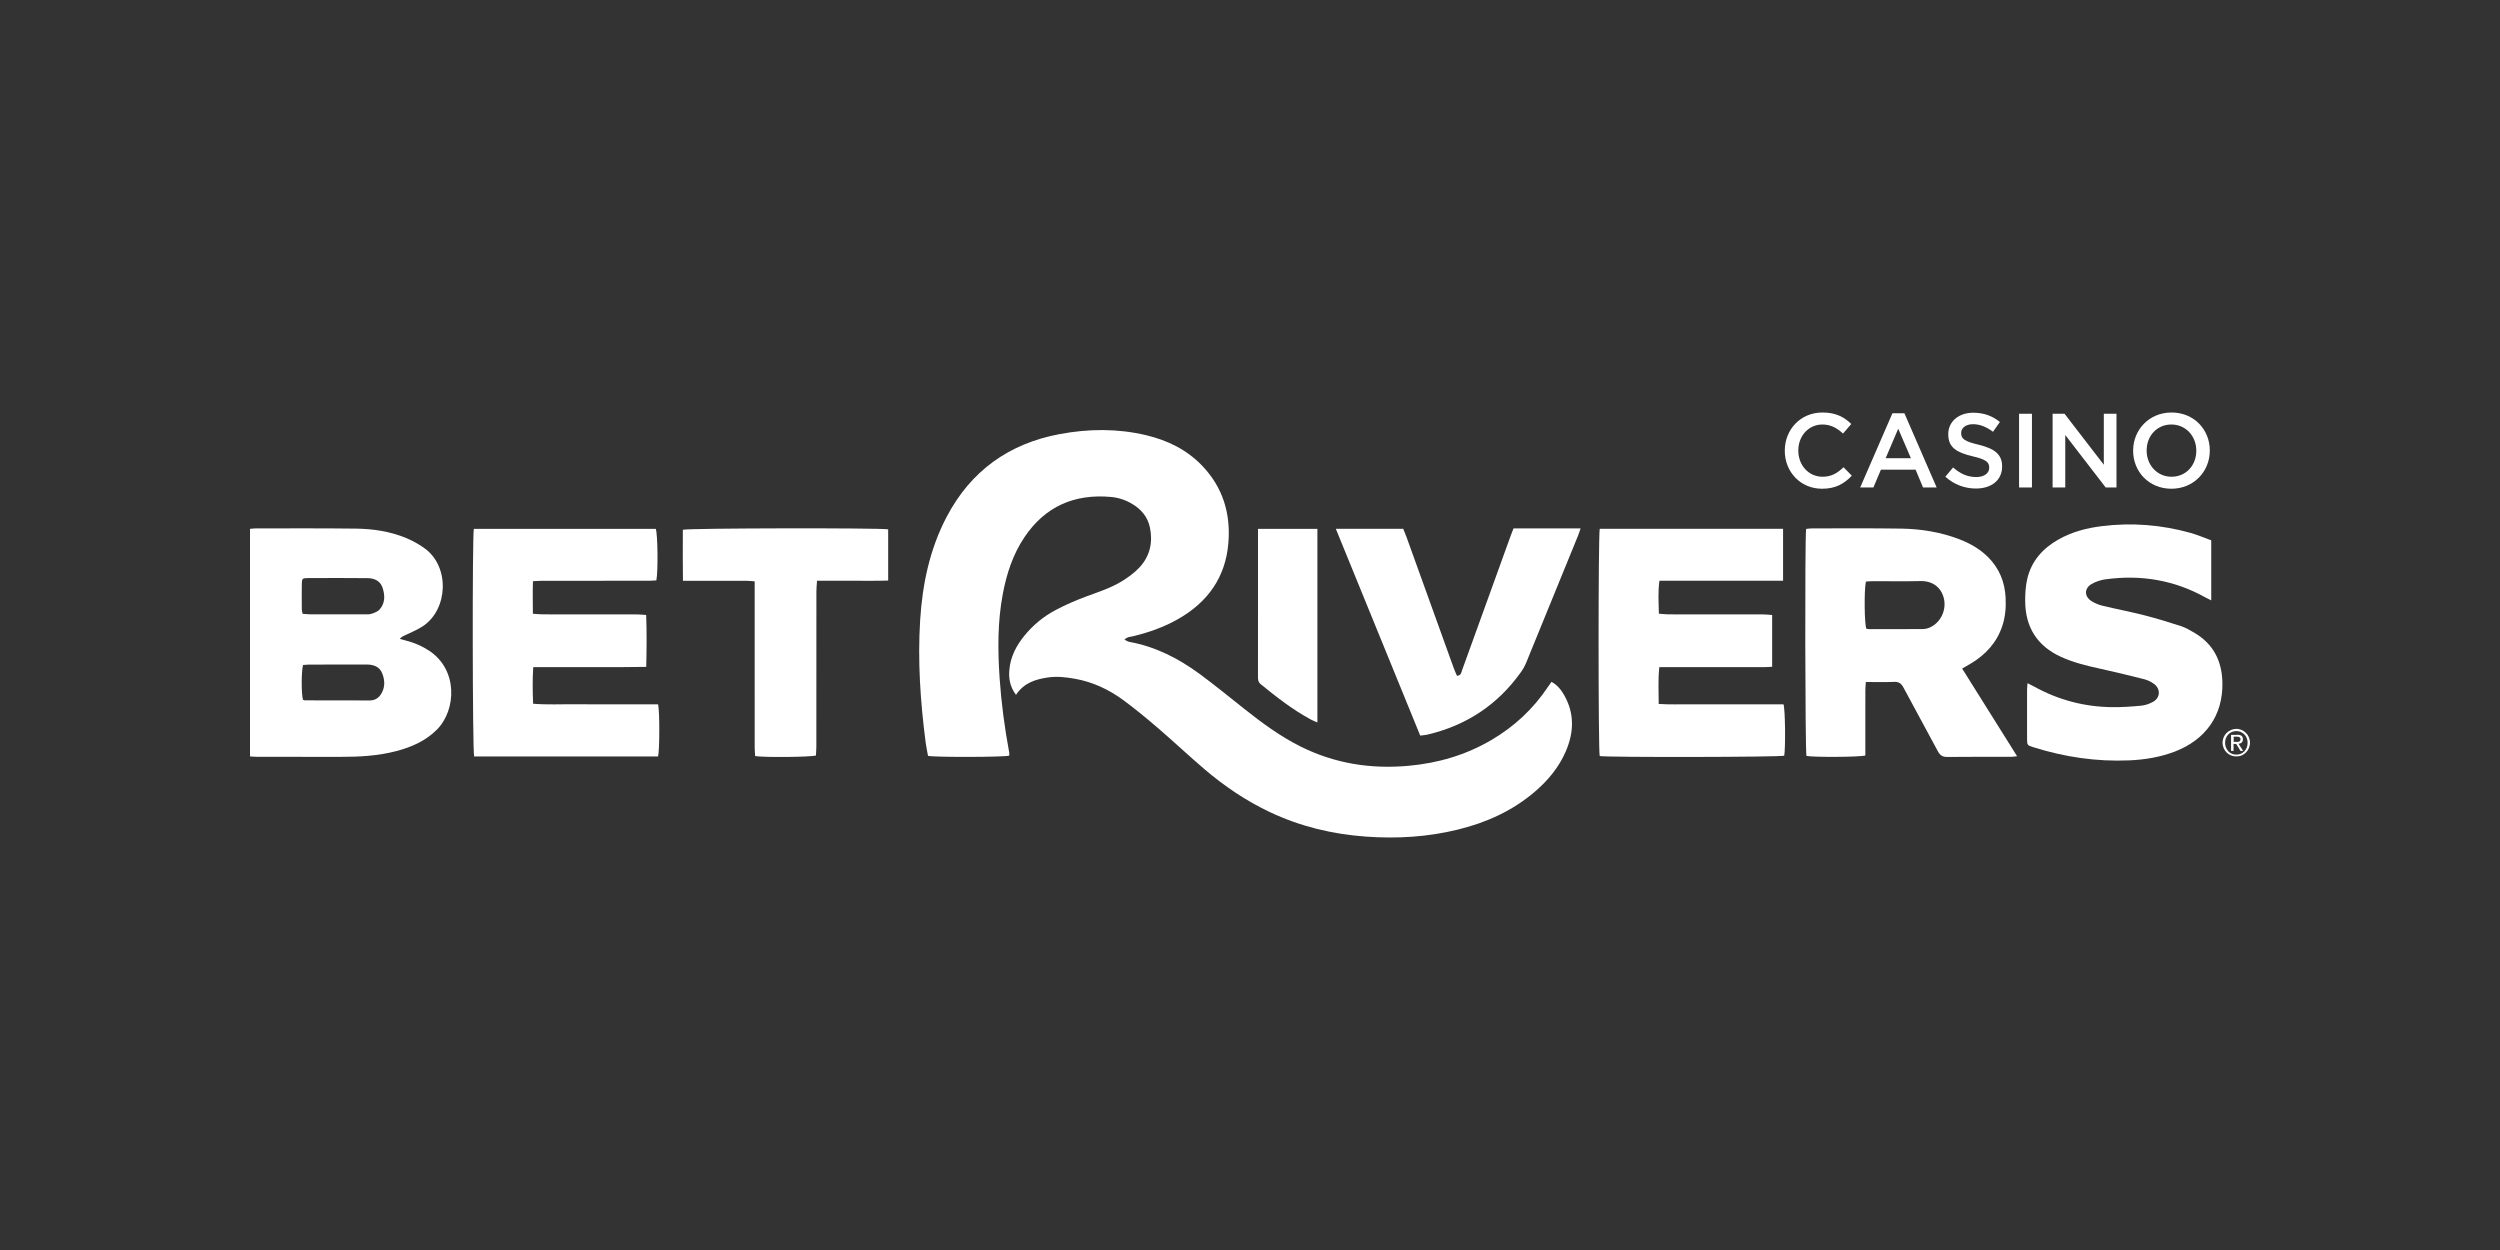
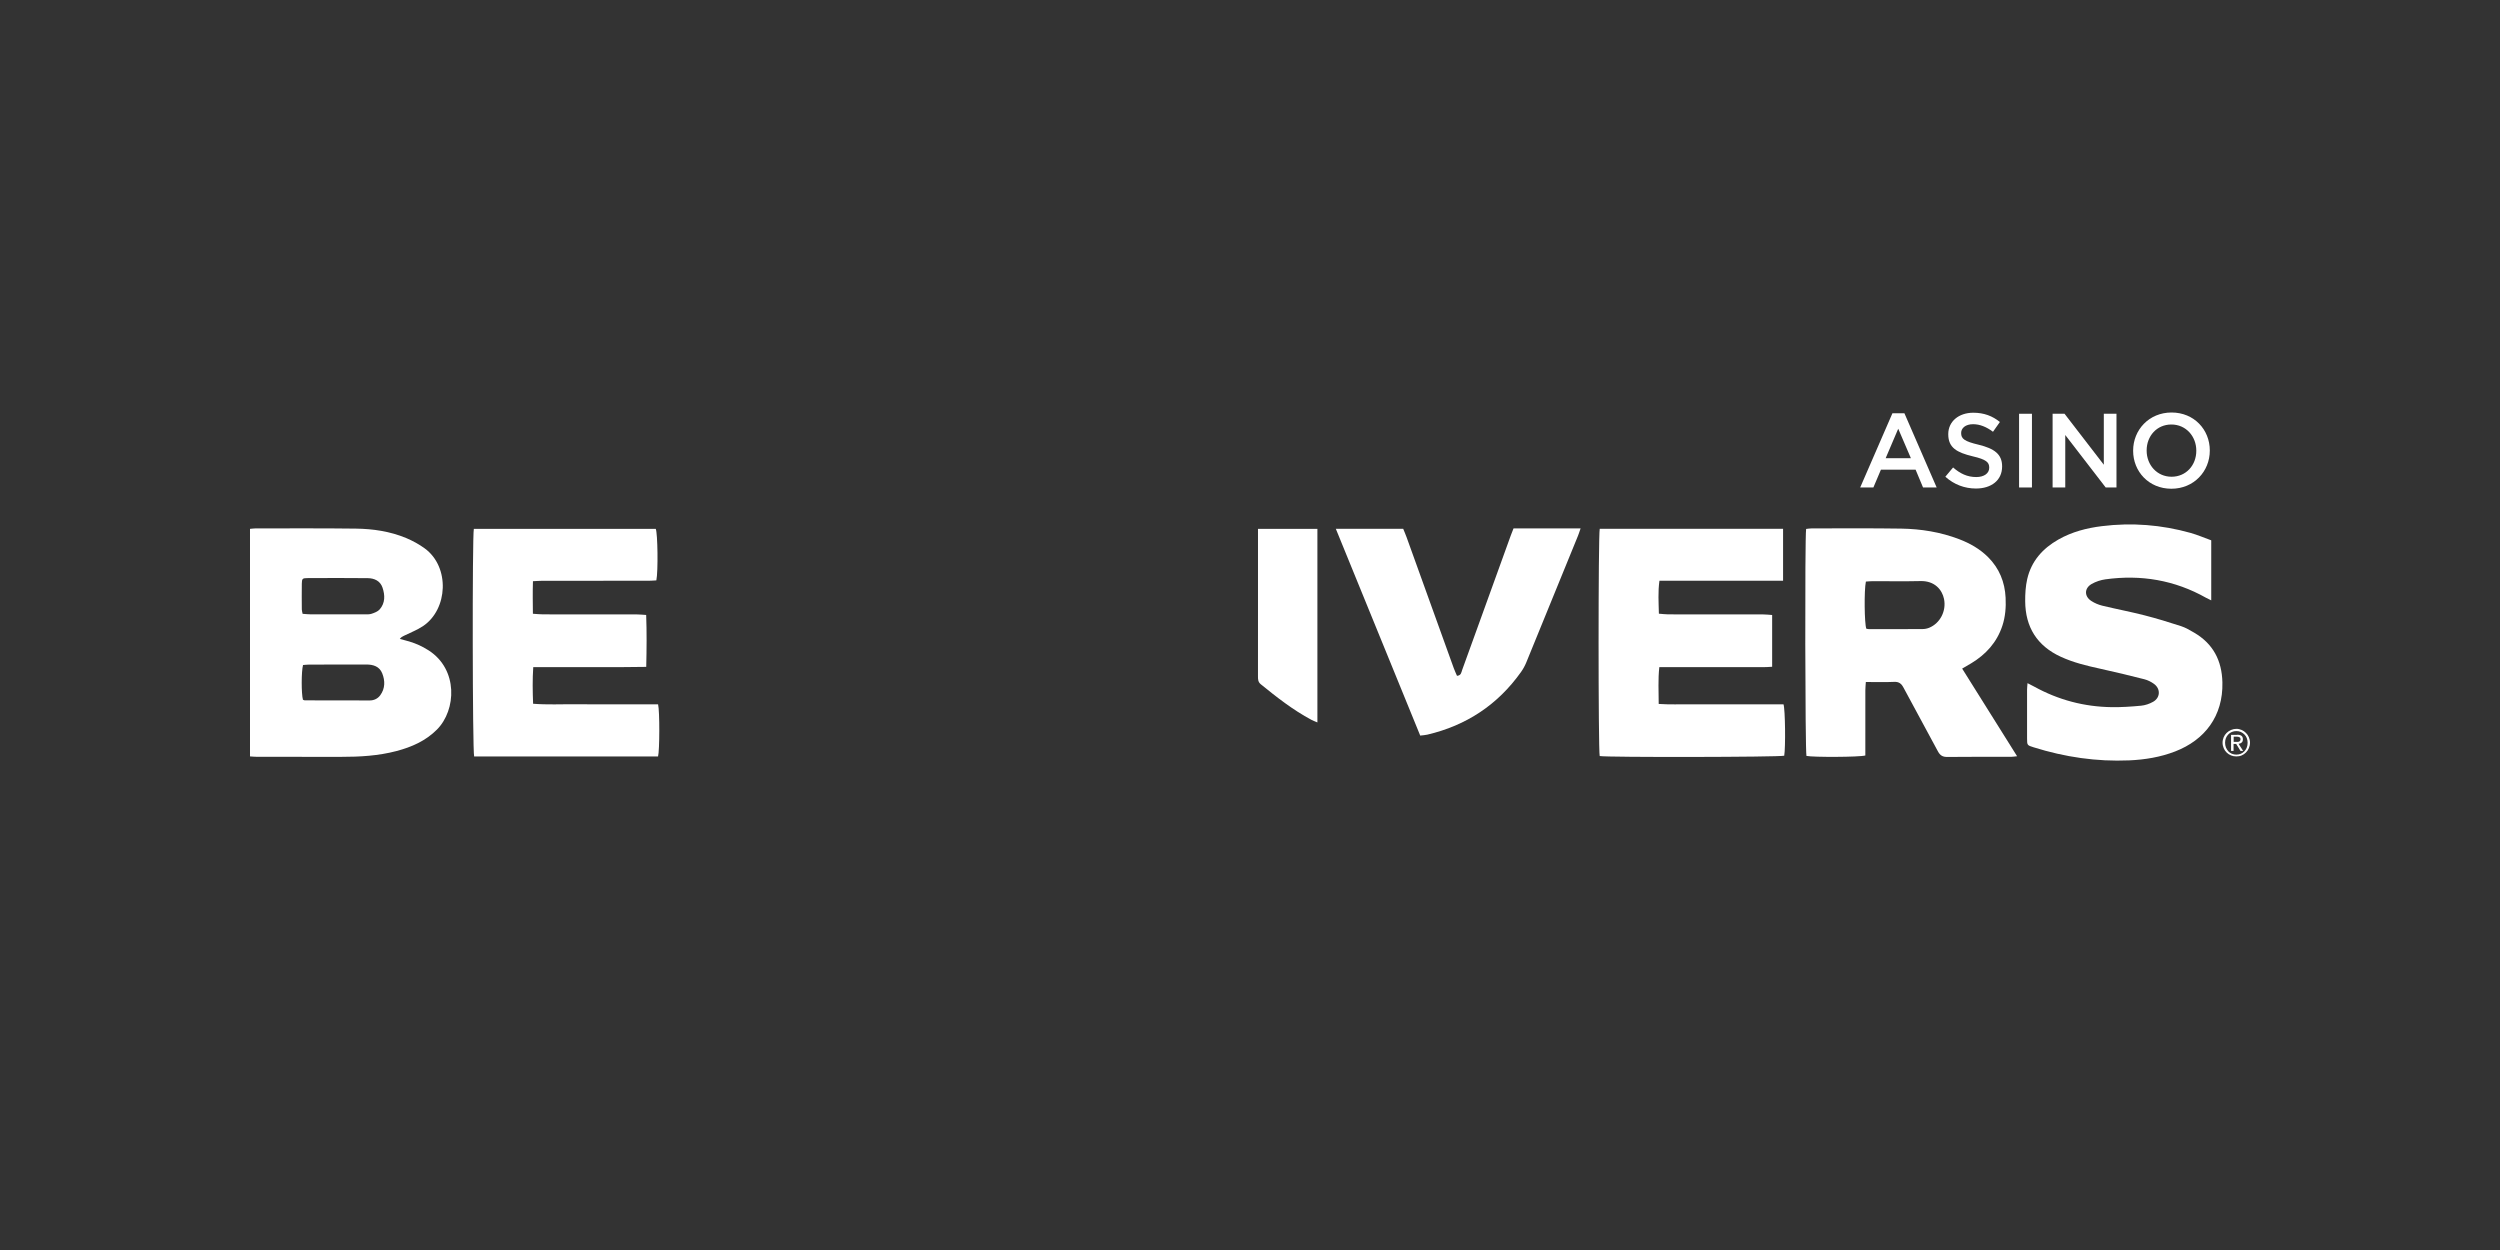
<svg xmlns="http://www.w3.org/2000/svg" width="200" height="100" viewBox="0 0 200 100" fill="none">
  <rect x="0" y="0" width="200" height="100" fill="#333333" stroke="none" />
  <g clip-path="url(#clip0_2728_3623)">
    <g clip-path="url(#clip1_2728_3623)">
-       <path d="M142.783 36.066V36.049C142.783 34.373 144.032 33 145.799 33C146.888 33 147.542 33.379 148.103 33.918L147.441 34.684C146.963 34.246 146.47 33.96 145.791 33.96C144.686 33.96 143.864 34.878 143.864 36.033V36.049C143.864 37.204 144.676 38.139 145.799 38.139C146.52 38.139 146.981 37.853 147.483 37.381L148.145 38.055C147.533 38.695 146.863 39.099 145.766 39.099C144.049 39.099 142.783 37.759 142.783 36.066Z" fill="white" />
      <path d="M151.397 33.059H152.352L154.933 38.998H153.843L153.248 37.574H150.474L149.871 38.998H148.815L151.395 33.059H151.397ZM152.871 36.656L151.858 34.298L150.853 36.656H152.873H152.871Z" fill="white" />
      <path d="M155.627 38.139L156.247 37.397C156.809 37.886 157.379 38.164 158.099 38.164C158.736 38.164 159.138 37.861 159.138 37.422V37.406C159.138 36.985 158.904 36.757 157.814 36.505C156.565 36.202 155.861 35.831 155.861 34.744V34.728C155.861 33.717 156.699 33.018 157.864 33.018C158.718 33.018 159.397 33.279 159.992 33.759L159.439 34.542C158.911 34.147 158.384 33.936 157.847 33.936C157.244 33.936 156.892 34.247 156.892 34.635V34.652C156.892 35.107 157.16 35.309 158.292 35.578C159.532 35.881 160.169 36.328 160.169 37.305V37.322C160.169 38.426 159.306 39.082 158.074 39.082C157.178 39.082 156.332 38.771 155.628 38.139H155.627Z" fill="white" />
      <path d="M161.526 33.101H162.556V38.998H161.526V33.101Z" fill="white" />
      <path d="M164.208 33.101H165.163L168.305 37.179V33.101H169.318V38.998H168.455L165.221 34.802V38.998H164.208V33.101Z" fill="white" />
      <path d="M170.651 36.066V36.049C170.651 34.39 171.925 33 173.726 33C175.527 33 176.784 34.373 176.784 36.033V36.049C176.784 37.709 175.51 39.099 173.709 39.099C171.909 39.099 170.651 37.725 170.651 36.066ZM175.704 36.066V36.049C175.704 34.903 174.875 33.96 173.709 33.96C172.544 33.96 171.732 34.886 171.732 36.033V36.049C171.732 37.196 172.561 38.139 173.726 38.139C174.891 38.139 175.704 37.212 175.704 36.066Z" fill="white" />
-       <path d="M81.28 55.589C80.788 54.926 80.687 54.269 80.75 53.57C80.843 52.544 81.292 51.674 81.926 50.888C82.637 50.007 83.5 49.298 84.494 48.779C85.271 48.373 86.081 48.022 86.902 47.717C87.879 47.354 88.876 47.041 89.766 46.49C90.264 46.182 90.756 45.824 91.155 45.397C92 44.493 92.244 43.38 91.989 42.181C91.812 41.344 91.289 40.734 90.559 40.303C90.04 39.996 89.474 39.809 88.882 39.756C85.956 39.492 83.605 40.511 81.945 42.992C81.029 44.361 80.53 45.899 80.226 47.506C79.803 49.738 79.816 51.989 79.969 54.244C80.104 56.243 80.371 58.224 80.735 60.192C80.75 60.278 80.737 60.369 80.737 60.453C80.318 60.572 74.848 60.591 74.242 60.47C74.18 60.121 74.099 59.755 74.051 59.385C73.632 56.141 73.407 52.885 73.612 49.617C73.794 46.733 74.374 43.938 75.73 41.353C77.669 37.655 80.731 35.481 84.787 34.725C87.082 34.298 89.39 34.27 91.679 34.813C93.386 35.218 94.924 35.962 96.161 37.246C97.828 38.976 98.465 41.078 98.27 43.44C98.043 46.197 96.612 48.178 94.25 49.524C93.118 50.169 91.904 50.598 90.641 50.9C90.427 50.952 90.178 50.937 89.954 51.179C90.111 51.248 90.223 51.326 90.346 51.349C92.441 51.729 94.285 52.675 95.98 53.922C97.181 54.806 98.336 55.753 99.505 56.679C100.944 57.821 102.415 58.91 104.065 59.731C106.792 61.087 109.673 61.538 112.69 61.264C115.046 61.05 117.263 60.403 119.311 59.201C121.138 58.129 122.654 56.721 123.835 54.953C123.924 54.82 124.02 54.692 124.122 54.547C124.6 54.81 124.906 55.204 125.154 55.645C125.973 57.114 125.912 58.611 125.26 60.117C124.703 61.4 123.831 62.444 122.78 63.343C120.994 64.871 118.911 65.805 116.653 66.361C114.23 66.958 111.772 67.108 109.283 66.929C106.588 66.736 104.01 66.117 101.565 64.956C99.671 64.056 97.945 62.891 96.354 61.532C95.11 60.47 93.917 59.345 92.677 58.279C91.763 57.495 90.836 56.722 89.867 56.011C88.713 55.163 87.43 54.559 86.01 54.304C85.285 54.174 84.558 54.086 83.817 54.199C82.833 54.349 81.921 54.621 81.28 55.589Z" fill="white" />
      <path d="M20 42.308C20.18 42.294 20.32 42.271 20.46 42.272C23.134 42.273 25.809 42.255 28.482 42.29C29.849 42.308 31.204 42.509 32.48 43.038C33.004 43.257 33.519 43.537 33.978 43.872C36.016 45.363 35.833 48.755 33.841 50.089C33.369 50.405 32.823 50.61 32.31 50.865C32.205 50.918 32.097 50.965 31.987 51.112C32.166 51.162 32.345 51.212 32.525 51.259C33.156 51.42 33.743 51.678 34.292 52.032C36.663 53.556 36.507 56.8 34.962 58.359C34.055 59.273 32.932 59.762 31.721 60.083C30.269 60.466 28.785 60.55 27.292 60.548C25.049 60.544 22.805 60.548 20.562 60.545C20.387 60.545 20.212 60.526 20 60.513L20 42.308ZM24.209 49.106C24.447 49.122 24.674 49.149 24.901 49.149C26.316 49.154 27.732 49.154 29.147 49.149C29.343 49.149 29.552 49.16 29.732 49.1C29.962 49.022 30.225 48.925 30.376 48.75C30.821 48.239 30.805 47.619 30.603 47.015C30.419 46.466 29.947 46.258 29.416 46.252C27.803 46.234 26.191 46.24 24.578 46.248C24.198 46.249 24.151 46.3 24.145 46.698C24.135 47.383 24.141 48.067 24.145 48.752C24.145 48.855 24.181 48.958 24.209 49.106ZM24.235 55.975C24.278 55.992 24.327 56.028 24.376 56.028C26.111 56.034 27.848 56.041 29.583 56.036C29.92 56.036 30.222 55.892 30.422 55.618C30.816 55.074 30.815 54.462 30.579 53.87C30.36 53.315 29.865 53.16 29.306 53.161C27.784 53.165 26.263 53.163 24.742 53.167C24.57 53.167 24.398 53.19 24.242 53.202C24.102 53.723 24.105 55.514 24.235 55.976V55.975Z" fill="white" />
      <path d="M156.973 53.488C158.451 55.845 159.891 58.142 161.368 60.499C161.162 60.519 161.03 60.544 160.896 60.545C159.191 60.548 157.487 60.536 155.781 60.556C155.404 60.561 155.202 60.424 155.028 60.1C154.121 58.4 153.189 56.713 152.282 55.013C152.111 54.692 151.921 54.533 151.534 54.55C150.802 54.584 150.067 54.56 149.267 54.56C149.252 54.807 149.229 55.014 149.228 55.222C149.224 56.773 149.227 58.325 149.227 59.876V60.439C148.738 60.574 145.036 60.586 144.516 60.473C144.413 60.07 144.381 43.053 144.49 42.315C144.629 42.301 144.784 42.272 144.938 42.272C147.324 42.272 149.712 42.252 152.098 42.289C153.683 42.314 155.241 42.564 156.733 43.135C157.597 43.465 158.388 43.913 159.05 44.574C159.945 45.469 160.387 46.561 160.449 47.819C160.486 48.581 160.429 49.333 160.189 50.062C159.749 51.394 158.87 52.357 157.692 53.067C157.478 53.196 157.262 53.319 156.974 53.487H156.973V53.488ZM149.271 46.526C149.121 47.221 149.154 49.895 149.304 50.294C149.369 50.306 149.438 50.33 149.507 50.33C150.943 50.332 152.377 50.334 153.812 50.324C153.986 50.324 154.173 50.287 154.334 50.221C155.211 49.859 155.719 48.875 155.521 47.914C155.371 47.188 154.783 46.458 153.64 46.486C152.367 46.517 151.093 46.492 149.819 46.494C149.644 46.494 149.467 46.514 149.271 46.526Z" fill="white" />
      <path d="M142.646 42.303V46.457H132.755C132.63 47.359 132.691 48.197 132.711 49.095C132.982 49.116 133.224 49.148 133.467 49.149C135.997 49.153 138.527 49.151 141.055 49.154C141.282 49.154 141.508 49.182 141.772 49.2V53.341C141.17 53.395 140.583 53.362 139.999 53.368C139.39 53.374 138.779 53.369 138.169 53.369H132.746C132.634 54.363 132.696 55.305 132.696 56.315C133.582 56.375 134.4 56.338 135.218 56.345C136.061 56.351 136.904 56.346 137.748 56.346H142.681C142.819 56.76 142.851 59.786 142.738 60.457C142.338 60.572 128.545 60.597 127.976 60.483C127.859 60.052 127.854 42.799 127.979 42.306H142.645V42.303H142.646Z" fill="white" />
      <path d="M52.647 56.345C52.782 56.897 52.771 60.077 52.643 60.518H37.932C37.798 60.085 37.776 42.912 37.907 42.309H52.462C52.615 42.674 52.658 45.701 52.508 46.431C52.315 46.441 52.108 46.46 51.9 46.46C49.065 46.463 46.229 46.46 43.395 46.463C43.166 46.463 42.937 46.483 42.636 46.496C42.608 47.372 42.623 48.208 42.632 49.1C42.934 49.119 43.196 49.149 43.459 49.149C45.953 49.153 48.447 49.149 50.941 49.153C51.169 49.153 51.397 49.179 51.694 49.197C51.745 50.581 51.732 51.925 51.699 53.35C51.081 53.356 50.498 53.365 49.913 53.368C49.304 53.371 48.693 53.368 48.083 53.368H42.66C42.593 54.368 42.611 55.31 42.648 56.3C43.795 56.391 44.903 56.331 46.008 56.341C47.121 56.352 48.233 56.344 49.346 56.344H52.648L52.647 56.345Z" fill="white" />
      <path d="M162.204 54.654C162.44 54.776 162.597 54.853 162.751 54.937C164.676 55.997 166.74 56.542 168.929 56.572C169.716 56.583 170.507 56.53 171.289 56.456C171.618 56.424 171.961 56.307 172.25 56.143C172.831 55.815 172.86 55.106 172.32 54.712C172.092 54.546 171.821 54.409 171.55 54.341C170.37 54.041 169.186 53.752 167.997 53.493C166.926 53.258 165.868 53.004 164.865 52.542C162.969 51.67 162.029 50.175 162.015 48.098C162.011 47.508 162.046 46.901 162.176 46.329C162.506 44.891 163.412 43.875 164.673 43.161C165.753 42.549 166.932 42.242 168.149 42.092C170.545 41.795 172.912 41.98 175.238 42.631C175.803 42.79 176.347 43.026 176.899 43.226V48.029C176.734 47.948 176.607 47.892 176.488 47.825C173.972 46.406 171.276 45.956 168.436 46.346C168.055 46.399 167.659 46.529 167.327 46.721C166.738 47.061 166.734 47.704 167.303 48.076C167.568 48.249 167.879 48.38 168.186 48.455C169.3 48.725 170.429 48.938 171.539 49.221C172.527 49.474 173.505 49.772 174.475 50.088C174.846 50.208 175.194 50.414 175.534 50.613C177.047 51.498 177.75 52.837 177.792 54.59C177.857 57.293 176.375 59.201 174.016 60.114C172.83 60.573 171.593 60.775 170.336 60.83C167.731 60.943 165.185 60.566 162.698 59.787C162.171 59.623 162.168 59.617 162.165 59.08C162.162 57.781 162.163 56.481 162.165 55.182C162.165 55.04 162.185 54.9 162.201 54.657L162.204 54.654Z" fill="white" />
      <path d="M113.617 58.845C111.372 53.343 109.13 47.852 106.865 42.302H112.255C112.341 42.516 112.442 42.742 112.526 42.975C113.784 46.464 115.039 49.954 116.298 53.444C116.375 53.657 116.473 53.864 116.559 54.066C116.906 54.037 116.907 53.774 116.975 53.591C117.387 52.476 117.784 51.356 118.188 50.239C119.081 47.766 119.975 45.294 120.868 42.822C120.929 42.655 120.998 42.491 121.082 42.274C122.851 42.266 124.612 42.272 126.448 42.271C126.356 42.532 126.306 42.699 126.24 42.861C124.861 46.245 123.482 49.63 122.096 53.012C121.987 53.276 121.845 53.532 121.679 53.764C119.814 56.385 117.306 58.037 114.193 58.77C114.022 58.811 113.843 58.818 113.617 58.847V58.845Z" fill="white" />
-       <path d="M71.054 42.346V46.444C70.09 46.478 69.145 46.456 68.203 46.46C67.273 46.464 66.342 46.46 65.362 46.46C65.342 46.785 65.312 47.049 65.312 47.313C65.309 51.445 65.311 55.577 65.308 59.709C65.308 59.958 65.285 60.206 65.275 60.439C64.845 60.57 61.15 60.603 60.413 60.487C60.4 60.273 60.375 60.046 60.375 59.819C60.373 55.633 60.374 51.447 60.374 47.261V46.508C60.115 46.49 59.907 46.464 59.698 46.464C58.227 46.46 56.754 46.462 55.283 46.462H54.636C54.614 45.052 54.624 43.709 54.628 42.381C55.069 42.248 70.406 42.221 71.055 42.348H71.054V42.346Z" fill="white" />
      <path d="M105.39 57.794C105.194 57.709 105.045 57.656 104.908 57.583C103.444 56.801 102.144 55.783 100.861 54.739C100.645 54.562 100.637 54.353 100.638 54.115C100.64 52.493 100.639 50.871 100.639 49.249V42.308H105.392V57.794H105.39Z" fill="white" />
      <path d="M177.894 58.98C177.95 58.845 178.028 58.734 178.129 58.633C178.229 58.532 178.351 58.454 178.485 58.397C178.618 58.341 178.763 58.307 178.908 58.307C179.063 58.307 179.197 58.341 179.331 58.397C179.465 58.454 179.576 58.532 179.676 58.633C179.776 58.734 179.854 58.845 179.91 58.98C179.966 59.114 180 59.26 180 59.416C180 59.572 179.966 59.719 179.91 59.852C179.854 59.987 179.776 60.099 179.676 60.2C179.576 60.3 179.465 60.379 179.331 60.435C179.197 60.492 179.052 60.513 178.908 60.513C178.752 60.513 178.618 60.49 178.485 60.435C178.351 60.379 178.229 60.3 178.129 60.2C178.028 60.099 177.95 59.987 177.894 59.852C177.838 59.718 177.805 59.572 177.805 59.416C177.805 59.26 177.838 59.113 177.894 58.98ZM178.074 59.797C178.118 59.909 178.185 60.01 178.262 60.1C178.34 60.19 178.44 60.245 178.552 60.302C178.663 60.346 178.786 60.369 178.908 60.369C179.03 60.369 179.153 60.346 179.264 60.302C179.375 60.257 179.465 60.19 179.553 60.1C179.631 60.01 179.698 59.921 179.742 59.797C179.786 59.685 179.809 59.562 179.809 59.416C179.809 59.282 179.786 59.159 179.742 59.047C179.698 58.935 179.631 58.835 179.553 58.757C179.475 58.678 179.375 58.611 179.264 58.555C179.153 58.51 179.042 58.487 178.908 58.487C178.774 58.487 178.663 58.51 178.552 58.555C178.44 58.599 178.34 58.666 178.262 58.757C178.185 58.835 178.118 58.935 178.074 59.047C178.029 59.159 178.007 59.283 178.007 59.416C178.007 59.55 178.029 59.685 178.074 59.797ZM178.987 58.778C179.142 58.778 179.254 58.812 179.321 58.868C179.399 58.925 179.432 59.024 179.432 59.148C179.432 59.26 179.399 59.35 179.332 59.405C179.265 59.462 179.187 59.495 179.087 59.506L179.454 60.077H179.242L178.897 59.517H178.685V60.077H178.485V58.789H178.985V58.778H178.987ZM178.897 59.349H179.019C179.063 59.349 179.096 59.338 179.13 59.326C179.163 59.315 179.186 59.292 179.208 59.259C179.229 59.225 179.241 59.191 179.241 59.136C179.241 59.092 179.23 59.058 179.218 59.035C179.206 59.012 179.185 58.991 179.151 58.979C179.129 58.968 179.095 58.956 179.062 58.945C179.028 58.945 178.995 58.934 178.961 58.934H178.694V59.349H178.897Z" fill="white" />
    </g>
  </g>
  <defs>
    <clipPath id="clip0_2728_3623">
      <rect width="200" height="100" fill="white" />
    </clipPath>
    <clipPath id="clip1_2728_3623">
      <rect width="160" height="34" fill="white" transform="translate(20 33)" />
    </clipPath>
  </defs>
</svg>